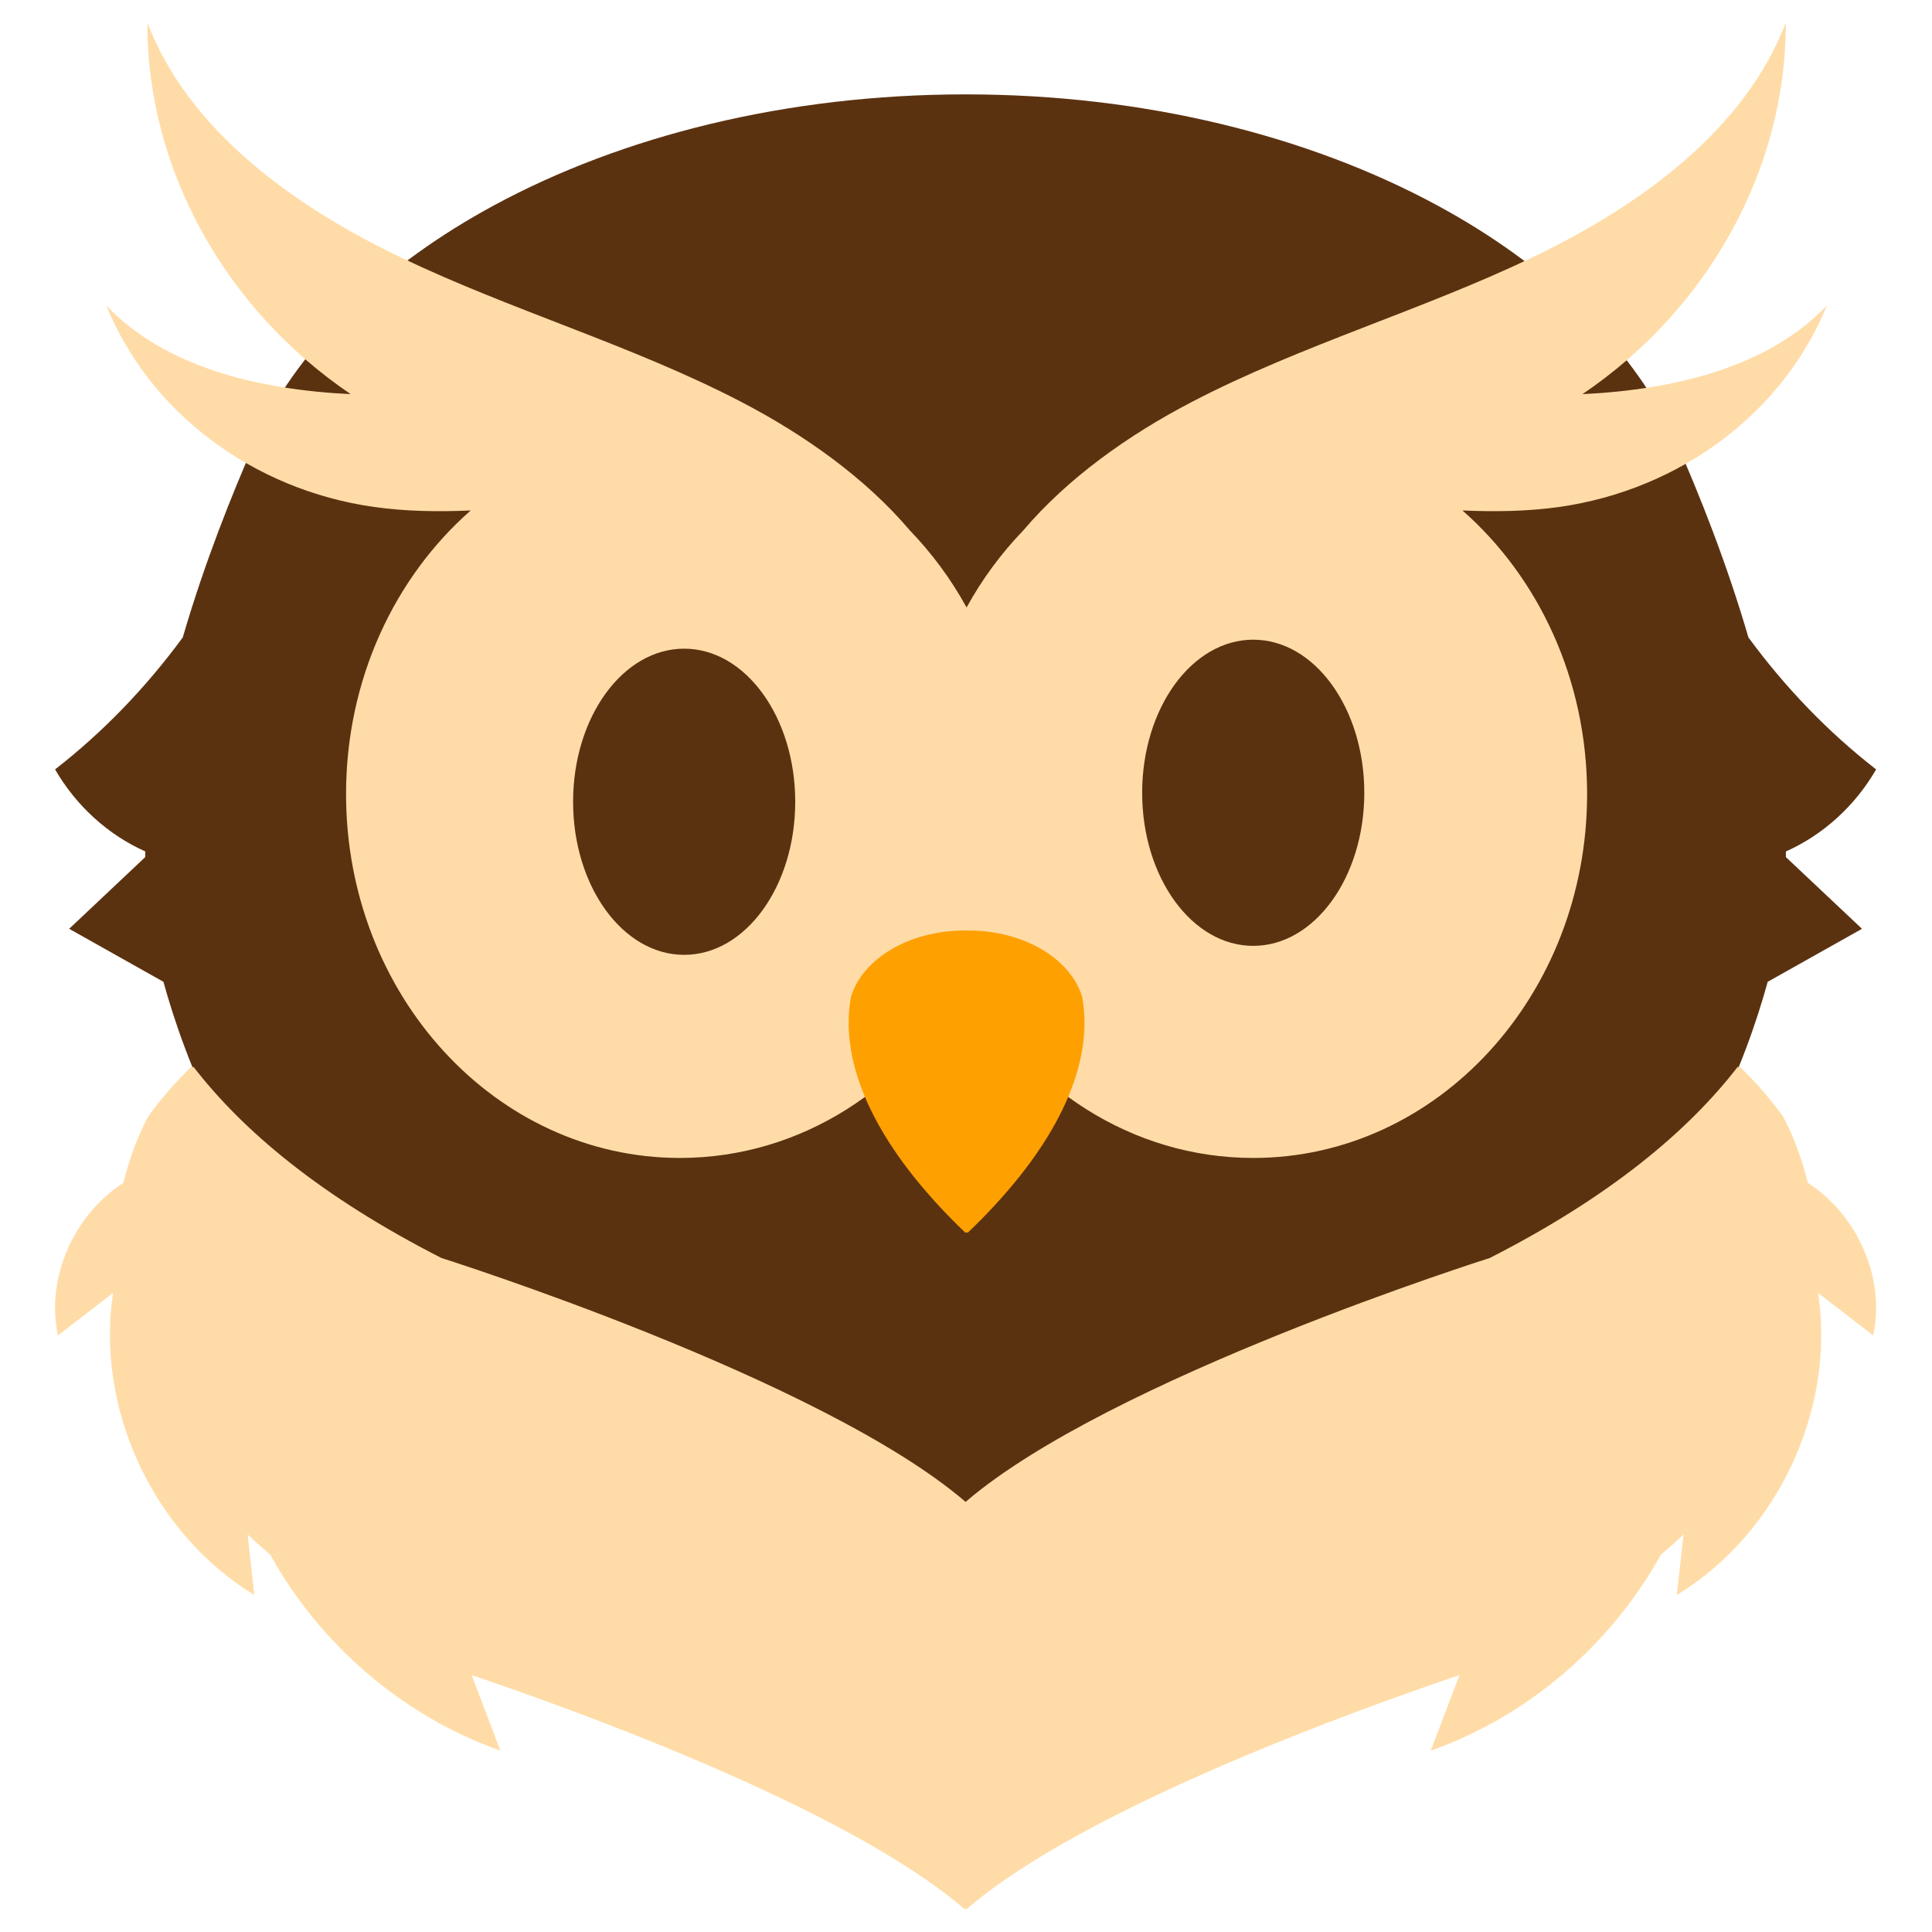
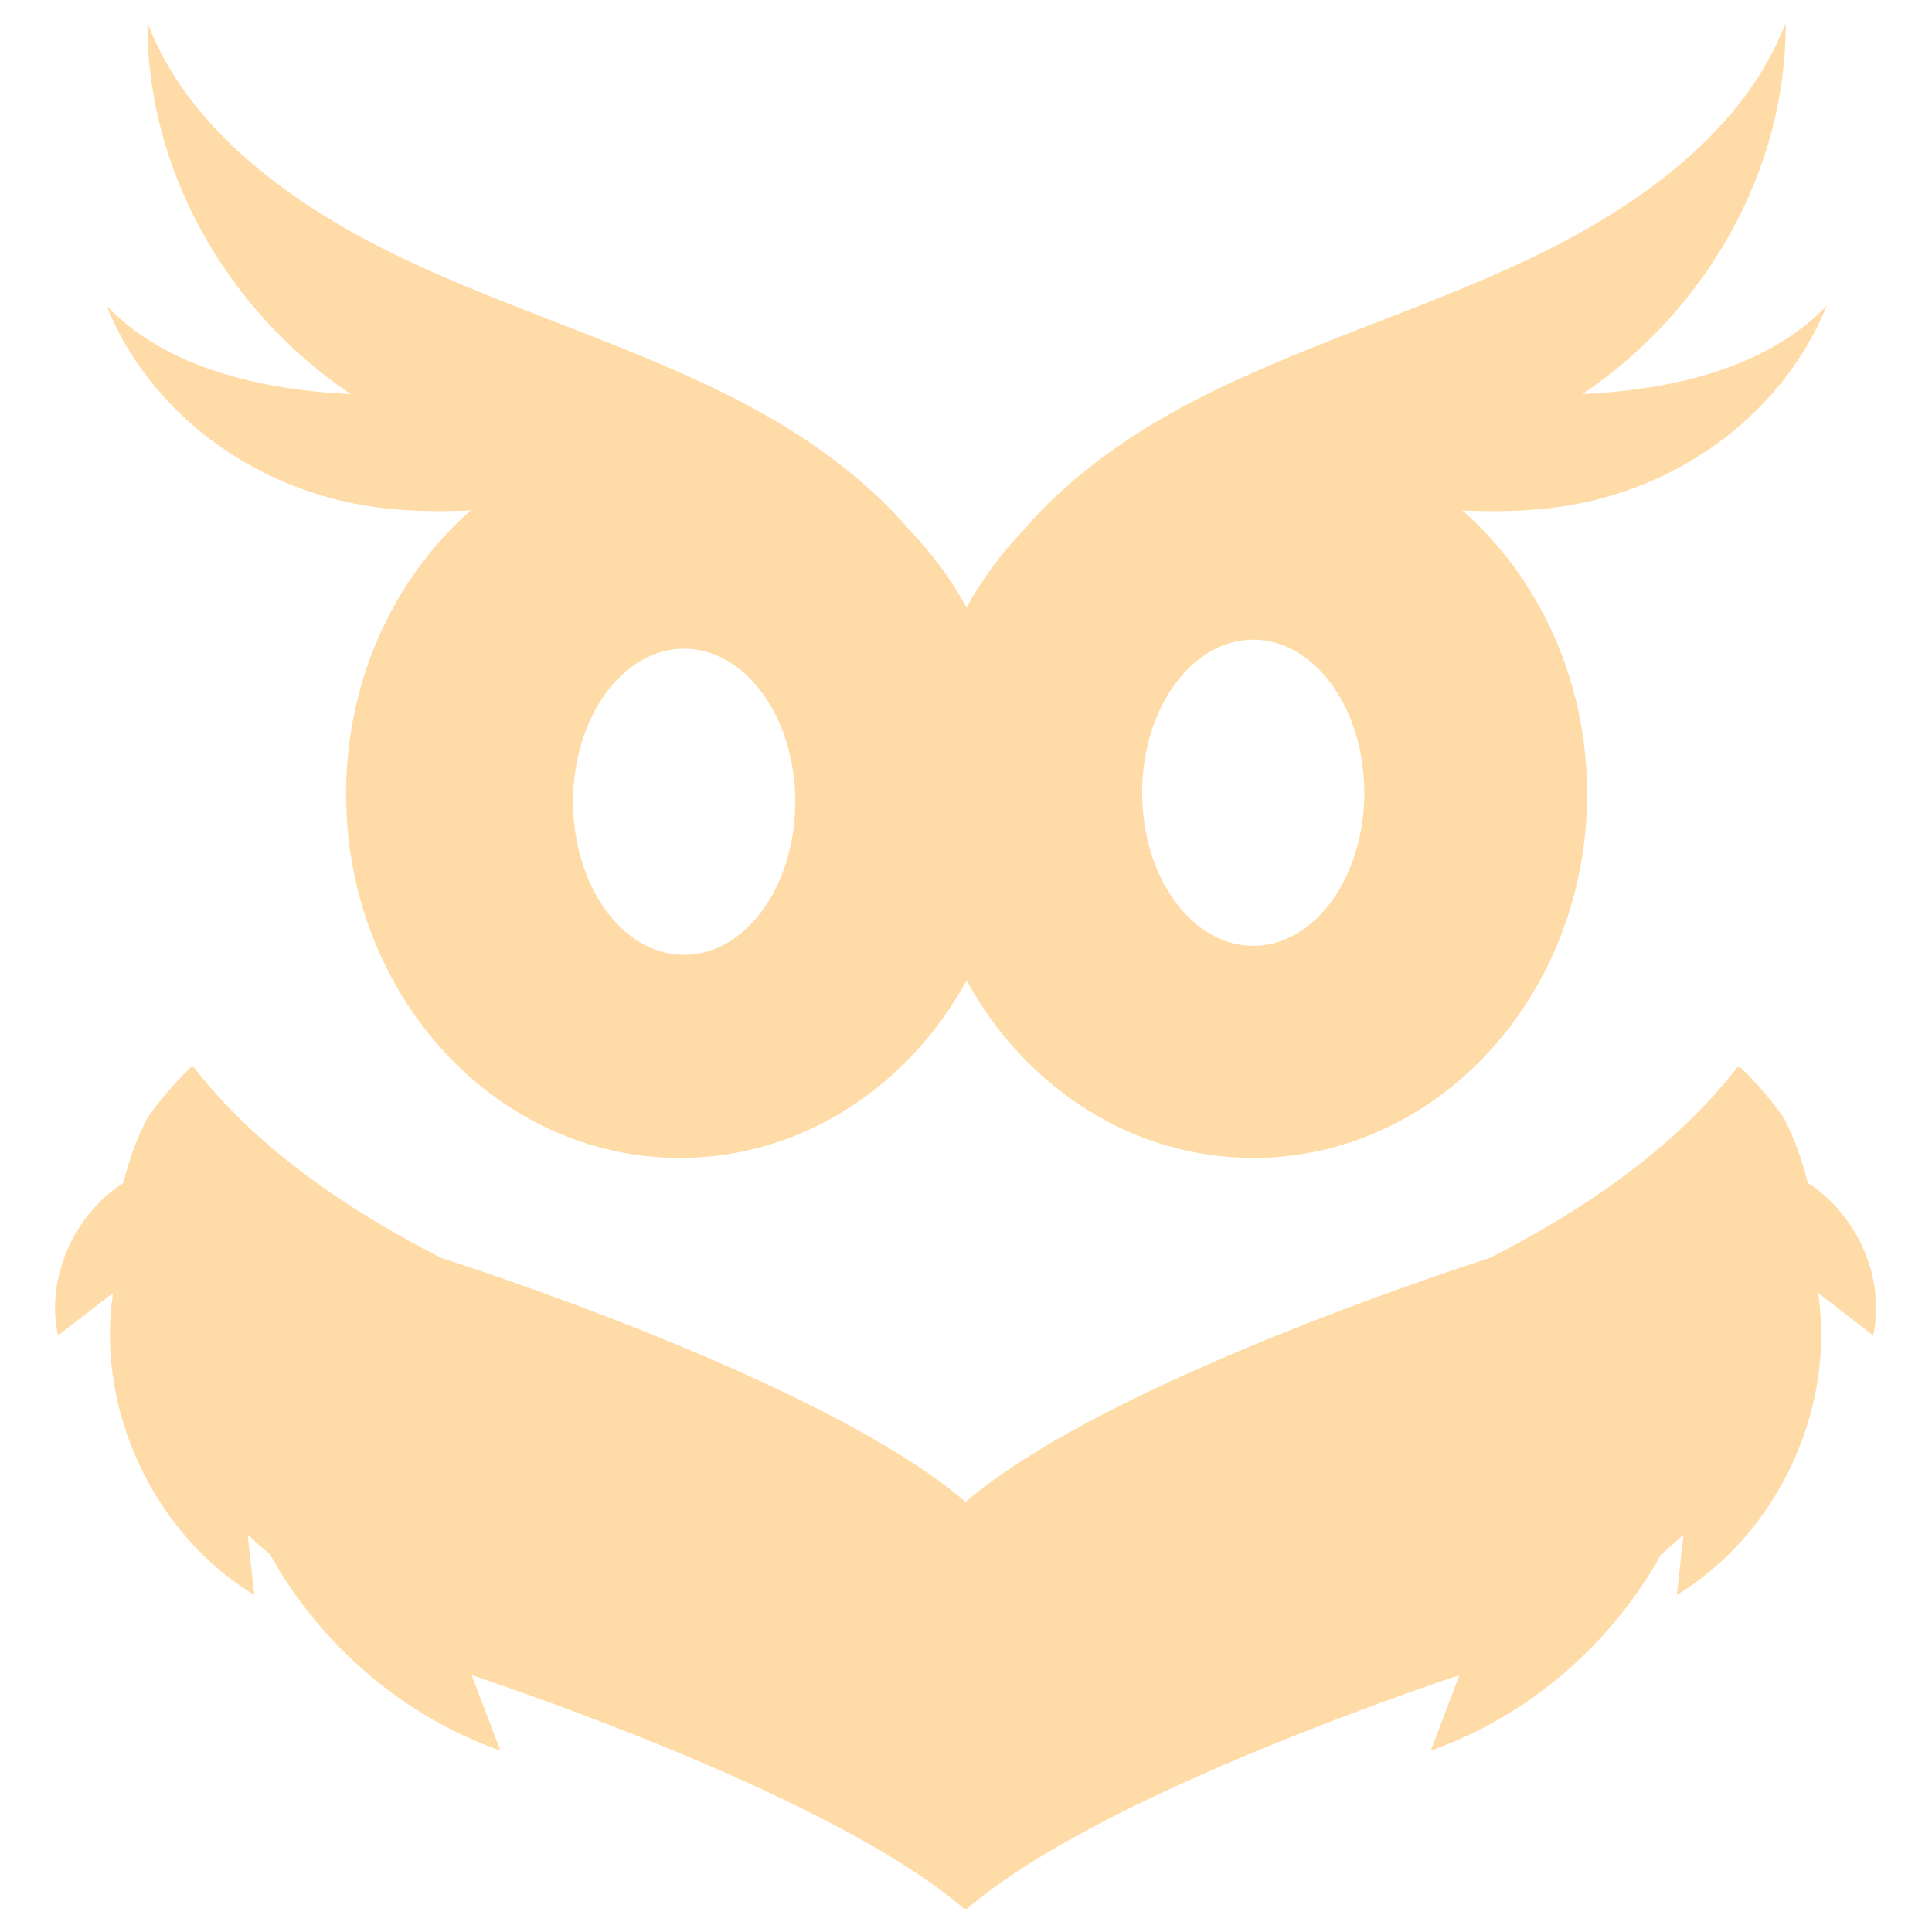
<svg xmlns="http://www.w3.org/2000/svg" version="1.1" x="0px" y="0px" viewBox="22.366 337.079 100 100" enable-background="new 22.366 337.079 100 100" xml:space="preserve">
  <g id="background">
-     <path fill="#5B3210" d="M114.804,381.15c1.916-0.851,3.577-2.353,4.67-4.246c-2.487-1.931-4.711-4.245-6.611-6.833   c-1.11-3.809-2.516-7.35-3.737-10.115c-0.061-0.138-0.119-0.266-0.179-0.4c-2.251-4.694-6.546-8.795-12.203-11.854   c-6.631-3.585-15.131-5.738-24.399-5.738s-17.768,2.153-24.399,5.738c-5.657,3.058-9.952,7.159-12.203,11.853   c-0.06,0.134-0.118,0.263-0.179,0.4c-1.221,2.765-2.627,6.306-3.737,10.115c-1.899,2.588-4.124,4.902-6.611,6.833   c1.094,1.892,2.754,3.394,4.67,4.246c-0.003,0.099-0.001,0.196-0.003,0.294c-1.312,1.237-2.625,2.474-3.937,3.711   c1.627,0.915,3.253,1.829,4.88,2.743c2.269,8.238,9.899,25.293,34.265,27.082c0.368,0.028,0.74,0.05,1.116,0.071   c0.298,0.016,0.591,0.036,0.894,0.047c0.713,0.028,1.445,0.039,2.185,0.041c0.174,0,0.35-0.001,0.525-0.002   c0.829-0.005,1.669-0.021,2.533-0.059c0.863,0.038,1.704,0.054,2.533,0.059c0.176,0.001,0.351,0.002,0.525,0.002   c0.741-0.002,1.472-0.013,2.185-0.041c0.303-0.011,0.596-0.032,0.894-0.047c0.375-0.021,0.748-0.043,1.116-0.071   c24.367-1.789,31.996-18.844,34.265-27.082c1.627-0.914,3.253-1.829,4.88-2.743c-1.312-1.237-2.625-2.474-3.937-3.711   C114.805,381.345,114.807,381.248,114.804,381.15z" />
-   </g>
+     </g>
  <g id="pattern-1_1_">
    <g>
      <path fill="#FFDCA7" d="M115.938,398.304c-0.526-2.145-1.293-3.444-1.293-3.444c-0.676-0.94-1.424-1.793-2.23-2.571    c-0.015,0.019-0.031,0.038-0.045,0.057c-0.019-0.018-0.035-0.039-0.054-0.057c-2.552,3.311-6.59,6.72-12.843,9.905    c0,0-19.658,6.208-27.128,12.623c-7.469-6.415-27.128-12.623-27.128-12.623c-6.252-3.185-10.29-6.594-12.843-9.905    c-0.019,0.018-0.035,0.039-0.054,0.057c-0.015-0.019-0.031-0.038-0.045-0.057c-0.806,0.778-1.554,1.632-2.23,2.571    c0,0-0.767,1.299-1.293,3.444c-2.548,1.64-4.032,4.911-3.385,7.897l2.85-2.199c-0.911,6.028,2.101,12.466,7.311,15.631    c-0.115-1.041-0.23-2.083-0.345-3.124c0.37,0.346,0.761,0.692,1.168,1.037c2.584,4.661,6.883,8.373,11.916,10.146    c-0.496-1.303-0.992-2.606-1.487-3.909c4.902,1.652,19.387,6.816,25.514,12.116c0.016-0.014,0.034-0.027,0.05-0.041    c0.016,0.014,0.034,0.027,0.05,0.041c6.127-5.3,20.612-10.465,25.514-12.116c-0.496,1.303-0.991,2.606-1.487,3.909    c5.033-1.773,9.332-5.486,11.916-10.146c0.408-0.345,0.799-0.691,1.168-1.037c-0.115,1.041-0.23,2.083-0.345,3.124    c5.211-3.165,8.222-9.603,7.311-15.631l2.85,2.199C119.97,403.214,118.486,399.943,115.938,398.304z" />
      <path fill="#FFDCA7" d="M103.071,363.318c6.278-0.887,11.618-4.907,13.853-10.427c-3.042,3.202-7.896,4.36-12.651,4.589    c6.533-4.419,10.558-11.704,10.523-19.223c-2.112,5.524-7.475,9.45-13.174,12.173c-5.699,2.723-11.936,4.528-17.521,7.429    c-3.322,1.725-6.461,3.956-8.774,6.679c-1.132,1.176-2.124,2.512-2.931,3.983c-0.807-1.471-1.798-2.807-2.93-3.982    c-2.313-2.723-5.452-4.954-8.775-6.68c-5.585-2.9-11.822-4.705-17.521-7.429c-5.699-2.723-11.062-6.649-13.174-12.173    c-0.035,7.518,3.991,14.804,10.523,19.223c-4.755-0.229-9.61-1.387-12.651-4.589c2.235,5.52,7.575,9.54,13.853,10.427    c1.632,0.231,3.31,0.257,5.01,0.182c-3.934,3.453-6.453,8.743-6.453,14.677c0,10.404,7.737,18.837,17.28,18.837    c6.306,0,11.821-3.683,14.838-9.182c3.018,5.499,8.532,9.182,14.838,9.182c9.544,0,17.28-8.434,17.28-18.837    c0-5.934-2.519-11.224-6.453-14.677C99.76,363.575,101.439,363.549,103.071,363.318z M57.778,386.502    c-3.175,0-5.749-3.548-5.749-7.924c0-4.376,2.574-7.924,5.749-7.924c3.175,0,5.749,3.548,5.749,7.924    C63.527,382.955,60.953,386.502,57.778,386.502z M87.233,386.037c-3.175,0-5.749-3.548-5.749-7.924    c0-4.376,2.574-7.924,5.749-7.924c3.175,0,5.749,3.548,5.749,7.924C92.982,382.489,90.408,386.037,87.233,386.037z" />
    </g>
  </g>
  <g id="pattern-2">
-     <path fill="#FFA001" d="M78.381,388.686c-0.581-1.969-3.002-3.446-5.903-3.446c-0.028,0-0.055,0.005-0.083,0.005   c-0.028,0-0.055-0.005-0.083-0.005c-2.901,0-5.322,1.477-5.903,3.446c-0.07,0.388-0.109,0.784-0.116,1.188   c-0.06,3.343,2.012,7.16,6.053,11.022c0.017-0.017,0.032-0.033,0.049-0.05c0.017,0.017,0.031,0.033,0.049,0.05   c4.041-3.861,6.113-7.678,6.053-11.022C78.49,389.471,78.451,389.075,78.381,388.686z" />
-   </g>
+     </g>
</svg>